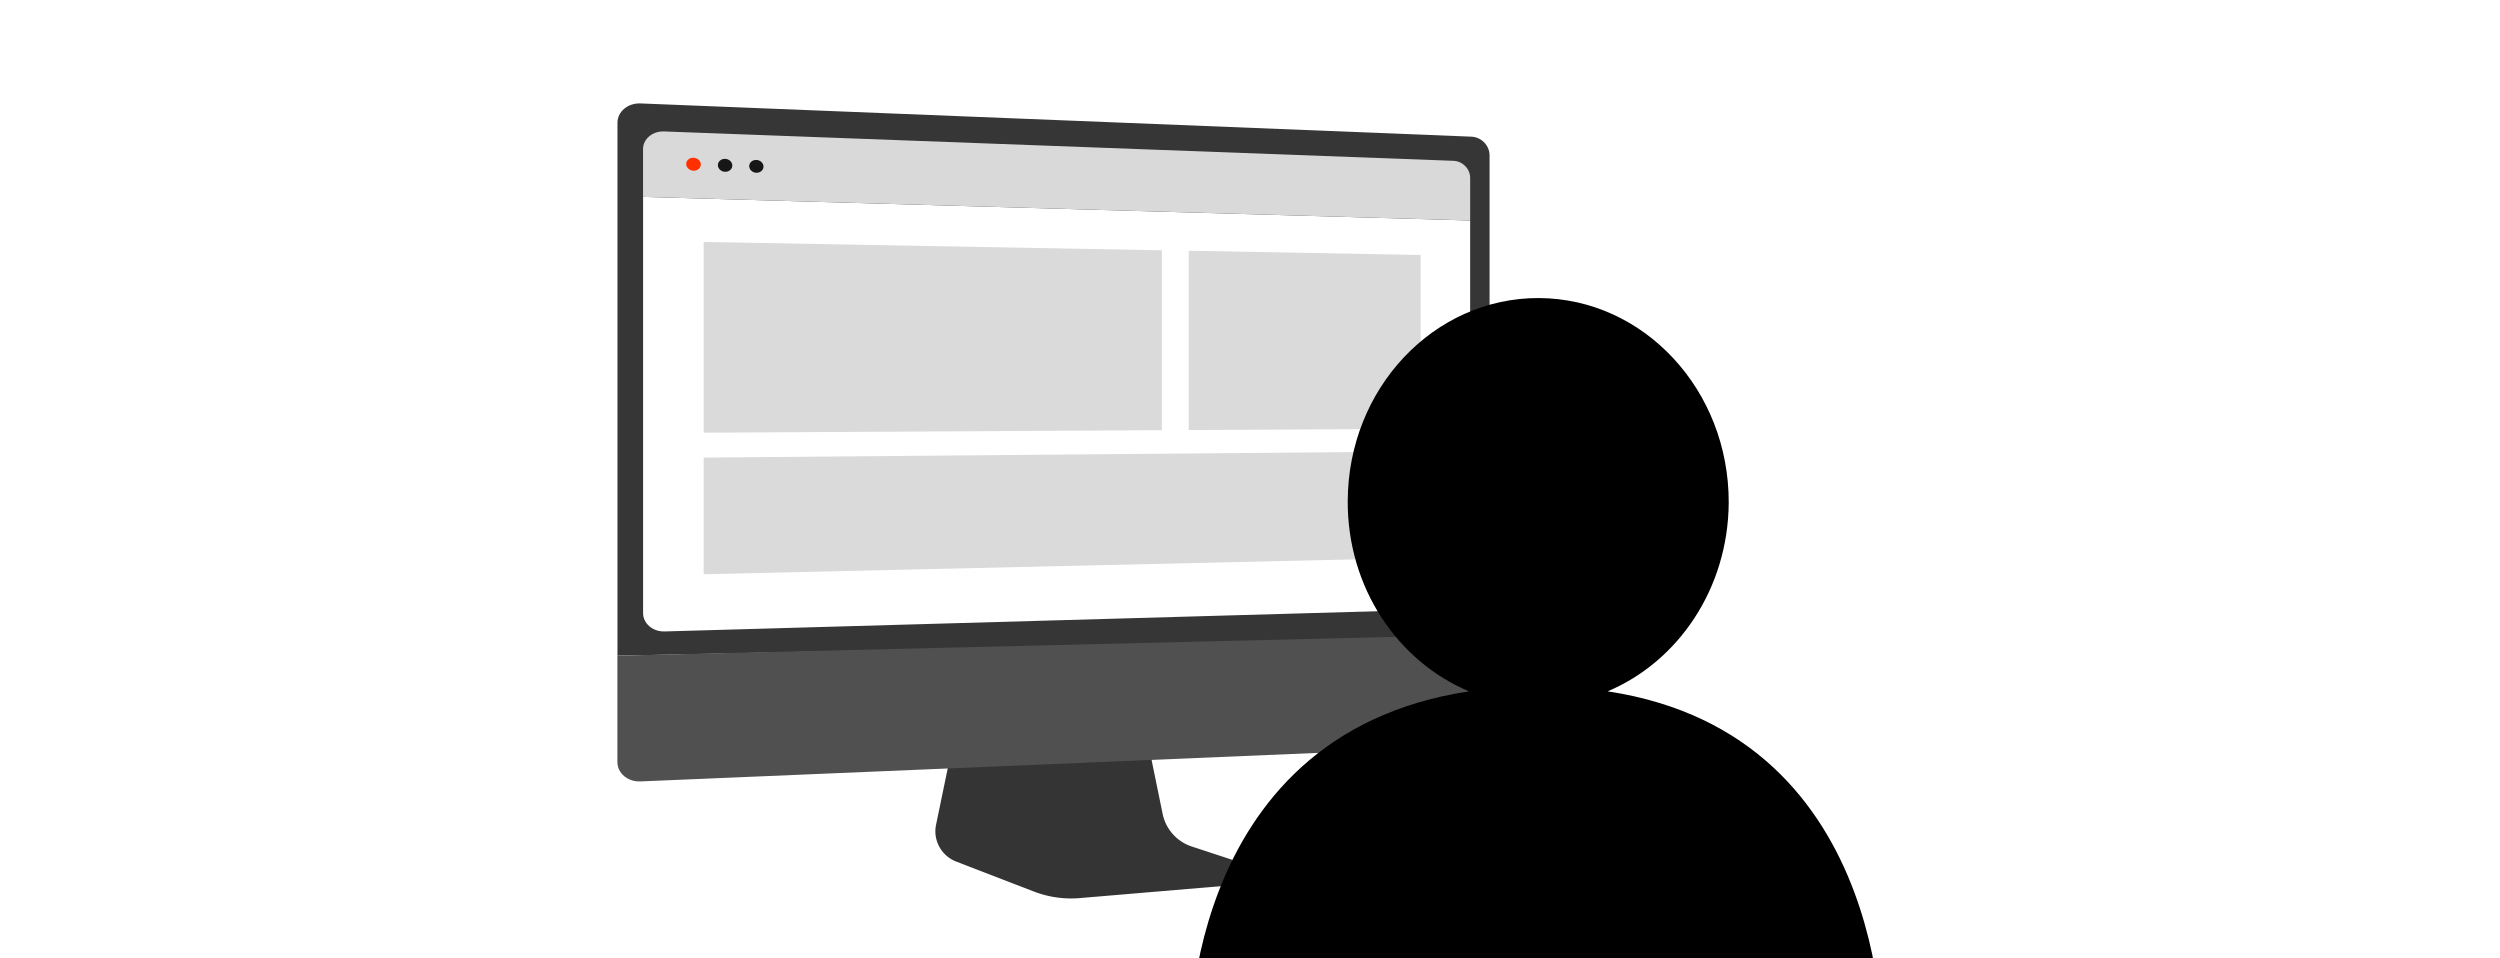
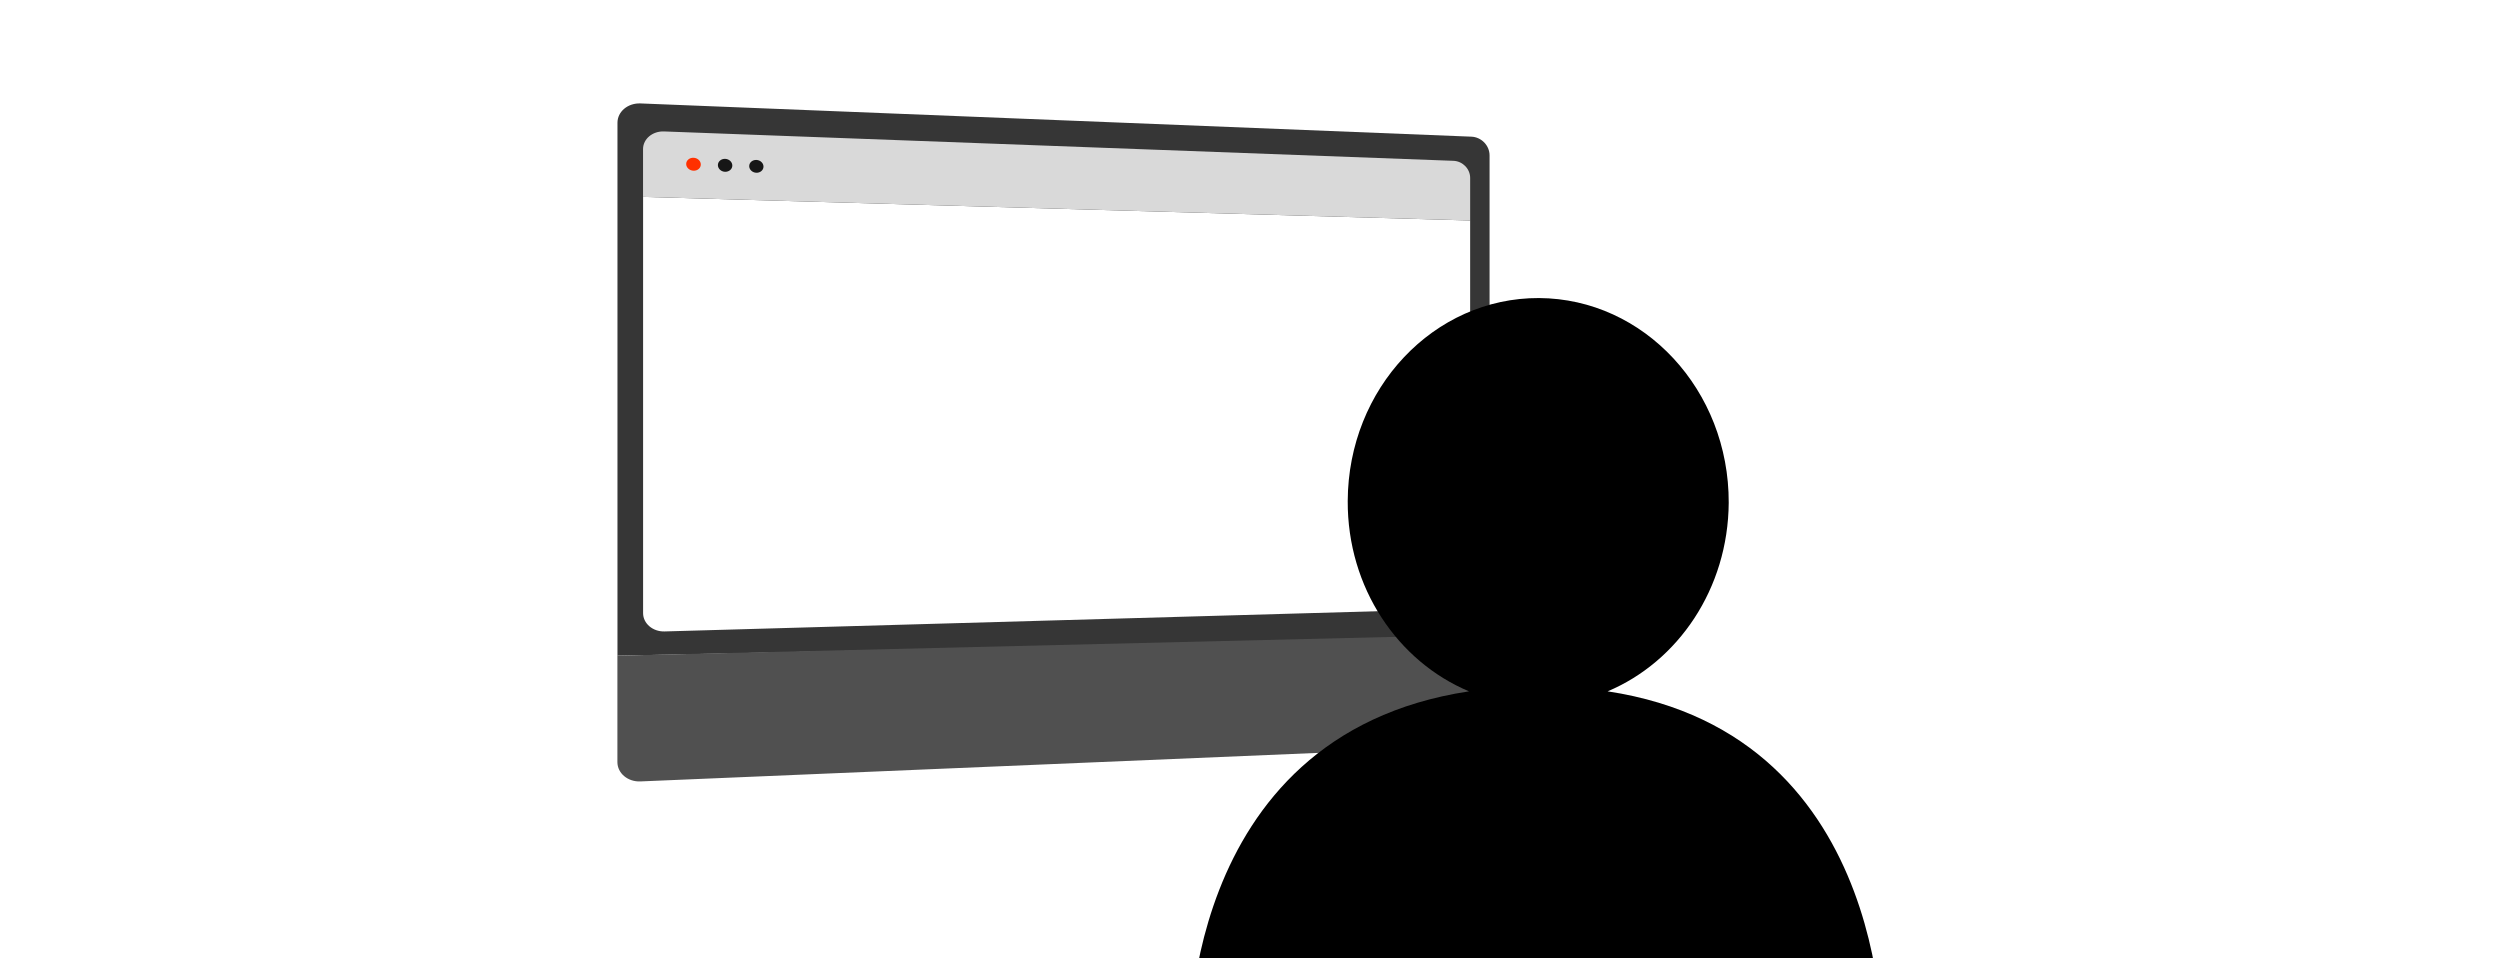
<svg xmlns="http://www.w3.org/2000/svg" width="822" height="315" fill="none">
  <rect width="100%" height="100%" fill="#808080" stroke="none" />
  <g clip-path="url(#a)">
    <path fill="#fff" d="M0 315V0h822v315z" />
-     <path fill="#343434" d="M391.891 278.344a14.33 14.33 0 0 1-9.62-10.773l-7.159-34.905-59.801 2.141-7.54 36.378c-1.051 5.085 1.745 10.192 6.6 12.088l25.616 9.881a34 34 0 0 0 14.99 2.141l54.141-4.572a3.35 3.35 0 0 0 3.042-2.922 3.31 3.31 0 0 0-2.282-3.546z" />
    <path fill="#363636" d="M489.769 209.626V51.091c0-3.257-2.684-6.022-5.973-6.156L210.585 34.006c-4.161-.156-7.562 2.699-7.562 6.357V215.58z" />
    <path fill="#fff" d="M211.449 64.74v136.856c0 3.412 3.177 6.111 7.025 6.022l259.295-7.36c3.088-.089 5.616-2.654 5.616-5.71V72.502z" />
    <path fill="#D9D9D9" d="M483.387 72.503V58.496c0-2.989-2.483-5.51-5.503-5.62L218.32 43.217c-3.781-.134-6.89 2.476-6.89 5.821v15.702z" />
    <path fill="#FF3000" d="M230.427 54.08c0 1.183-1.074 2.097-2.394 2.053s-2.416-1.026-2.416-2.208 1.074-2.097 2.416-2.052c1.32.044 2.394 1.048 2.394 2.208" />
    <path fill="#161616" d="M240.786 54.436c0 1.16-1.052 2.074-2.372 2.052-1.32-.044-2.371-1.026-2.371-2.208s1.074-2.096 2.371-2.052c1.32.045 2.372 1.026 2.372 2.208M251.038 54.773c0 1.16-1.051 2.074-2.349 2.03s-2.349-1.026-2.349-2.186 1.051-2.074 2.349-2.03 2.349 1.026 2.349 2.186" />
    <path fill="#505050" d="M203 215.581v34.995c0 3.657 3.423 6.535 7.562 6.356l273.211-11.509c3.288-.133 5.973-2.921 5.973-6.155v-30.623z" />
-     <path fill="#DADADA" d="m382.022 141.444-150.655.825V79.551l150.655 2.743zM467.1 140.997l-76.245.401V82.449l76.245 1.383zM467.104 183.418l-235.737 5.397v-38.362l235.737-2.008z" />
    <path fill="#000" d="M528.584 227.313c23.141-9.728 39.624-33.723 39.818-61.998.13-37.029-27.795-67.12-62.377-67.315-34.582-.13-62.765 29.702-62.895 66.732-.129 28.534 16.484 52.788 39.883 62.581-96.378 14.591-91.982 119.649-91.982 119.649L618.951 348s5.171-106.226-90.367-120.687" />
  </g>
  <defs>
    <clipPath id="a">
      <path fill="#fff" d="M0 315V0h822v315z" />
    </clipPath>
  </defs>
</svg>